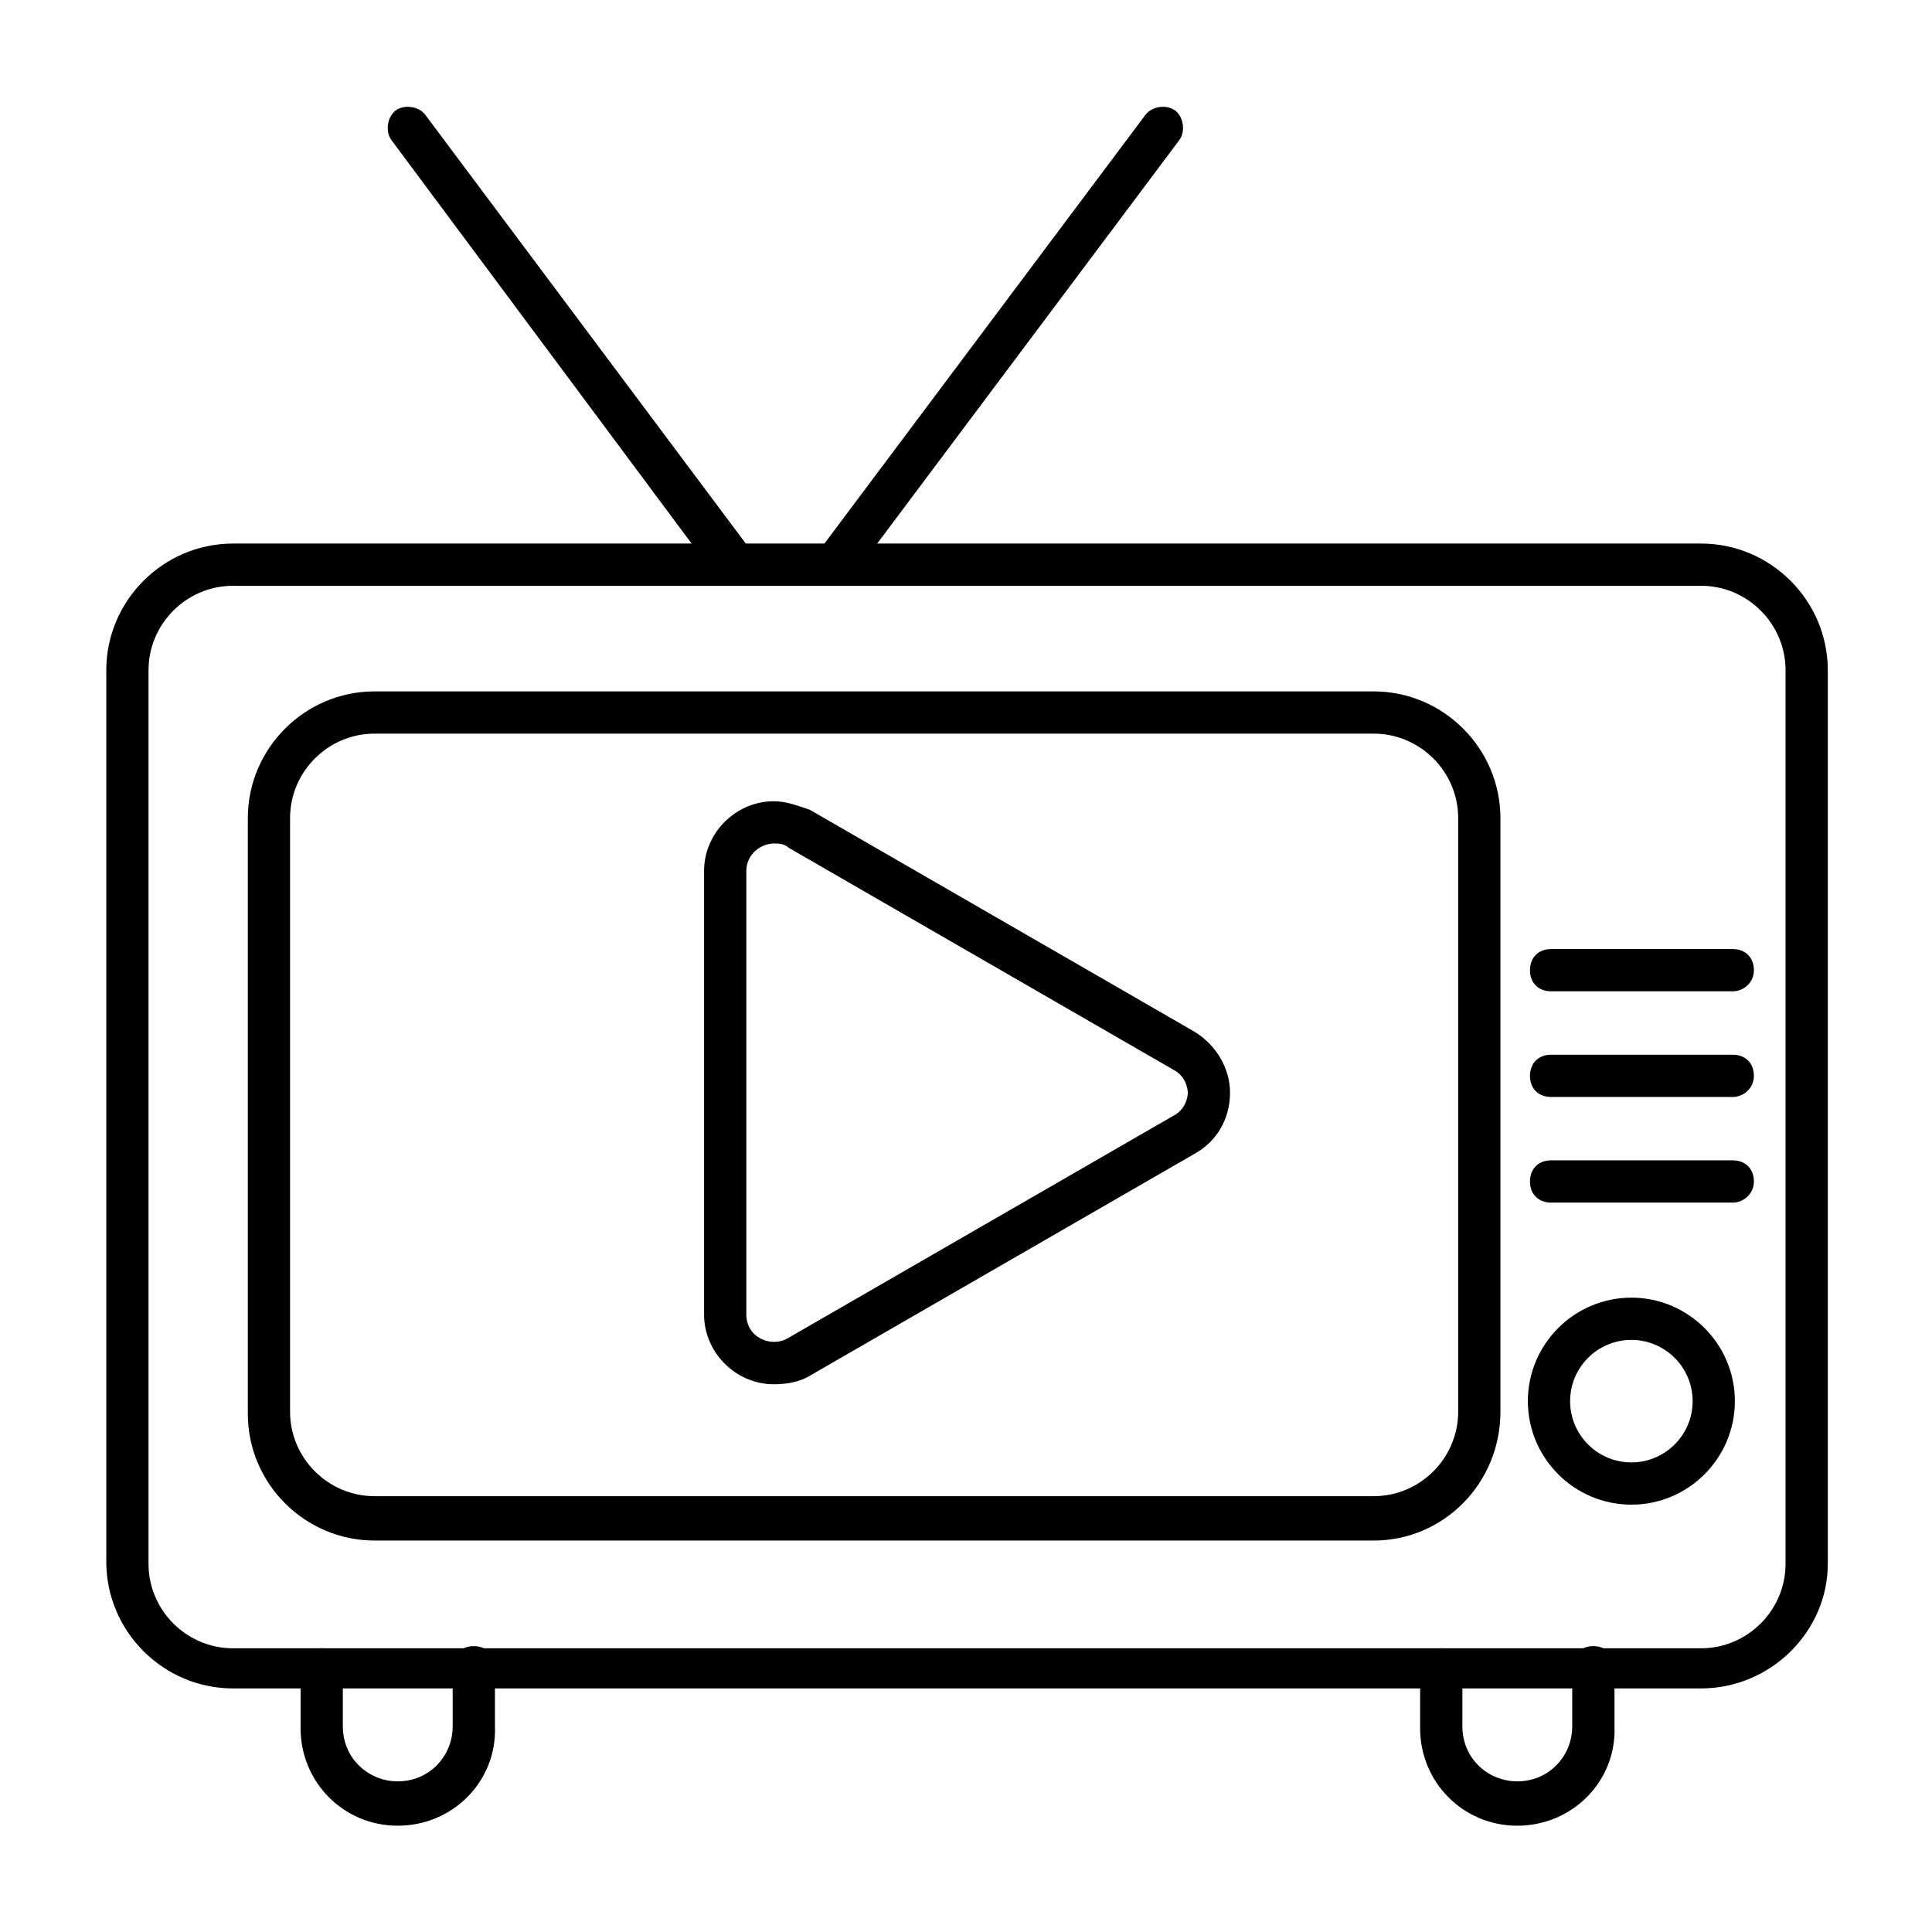
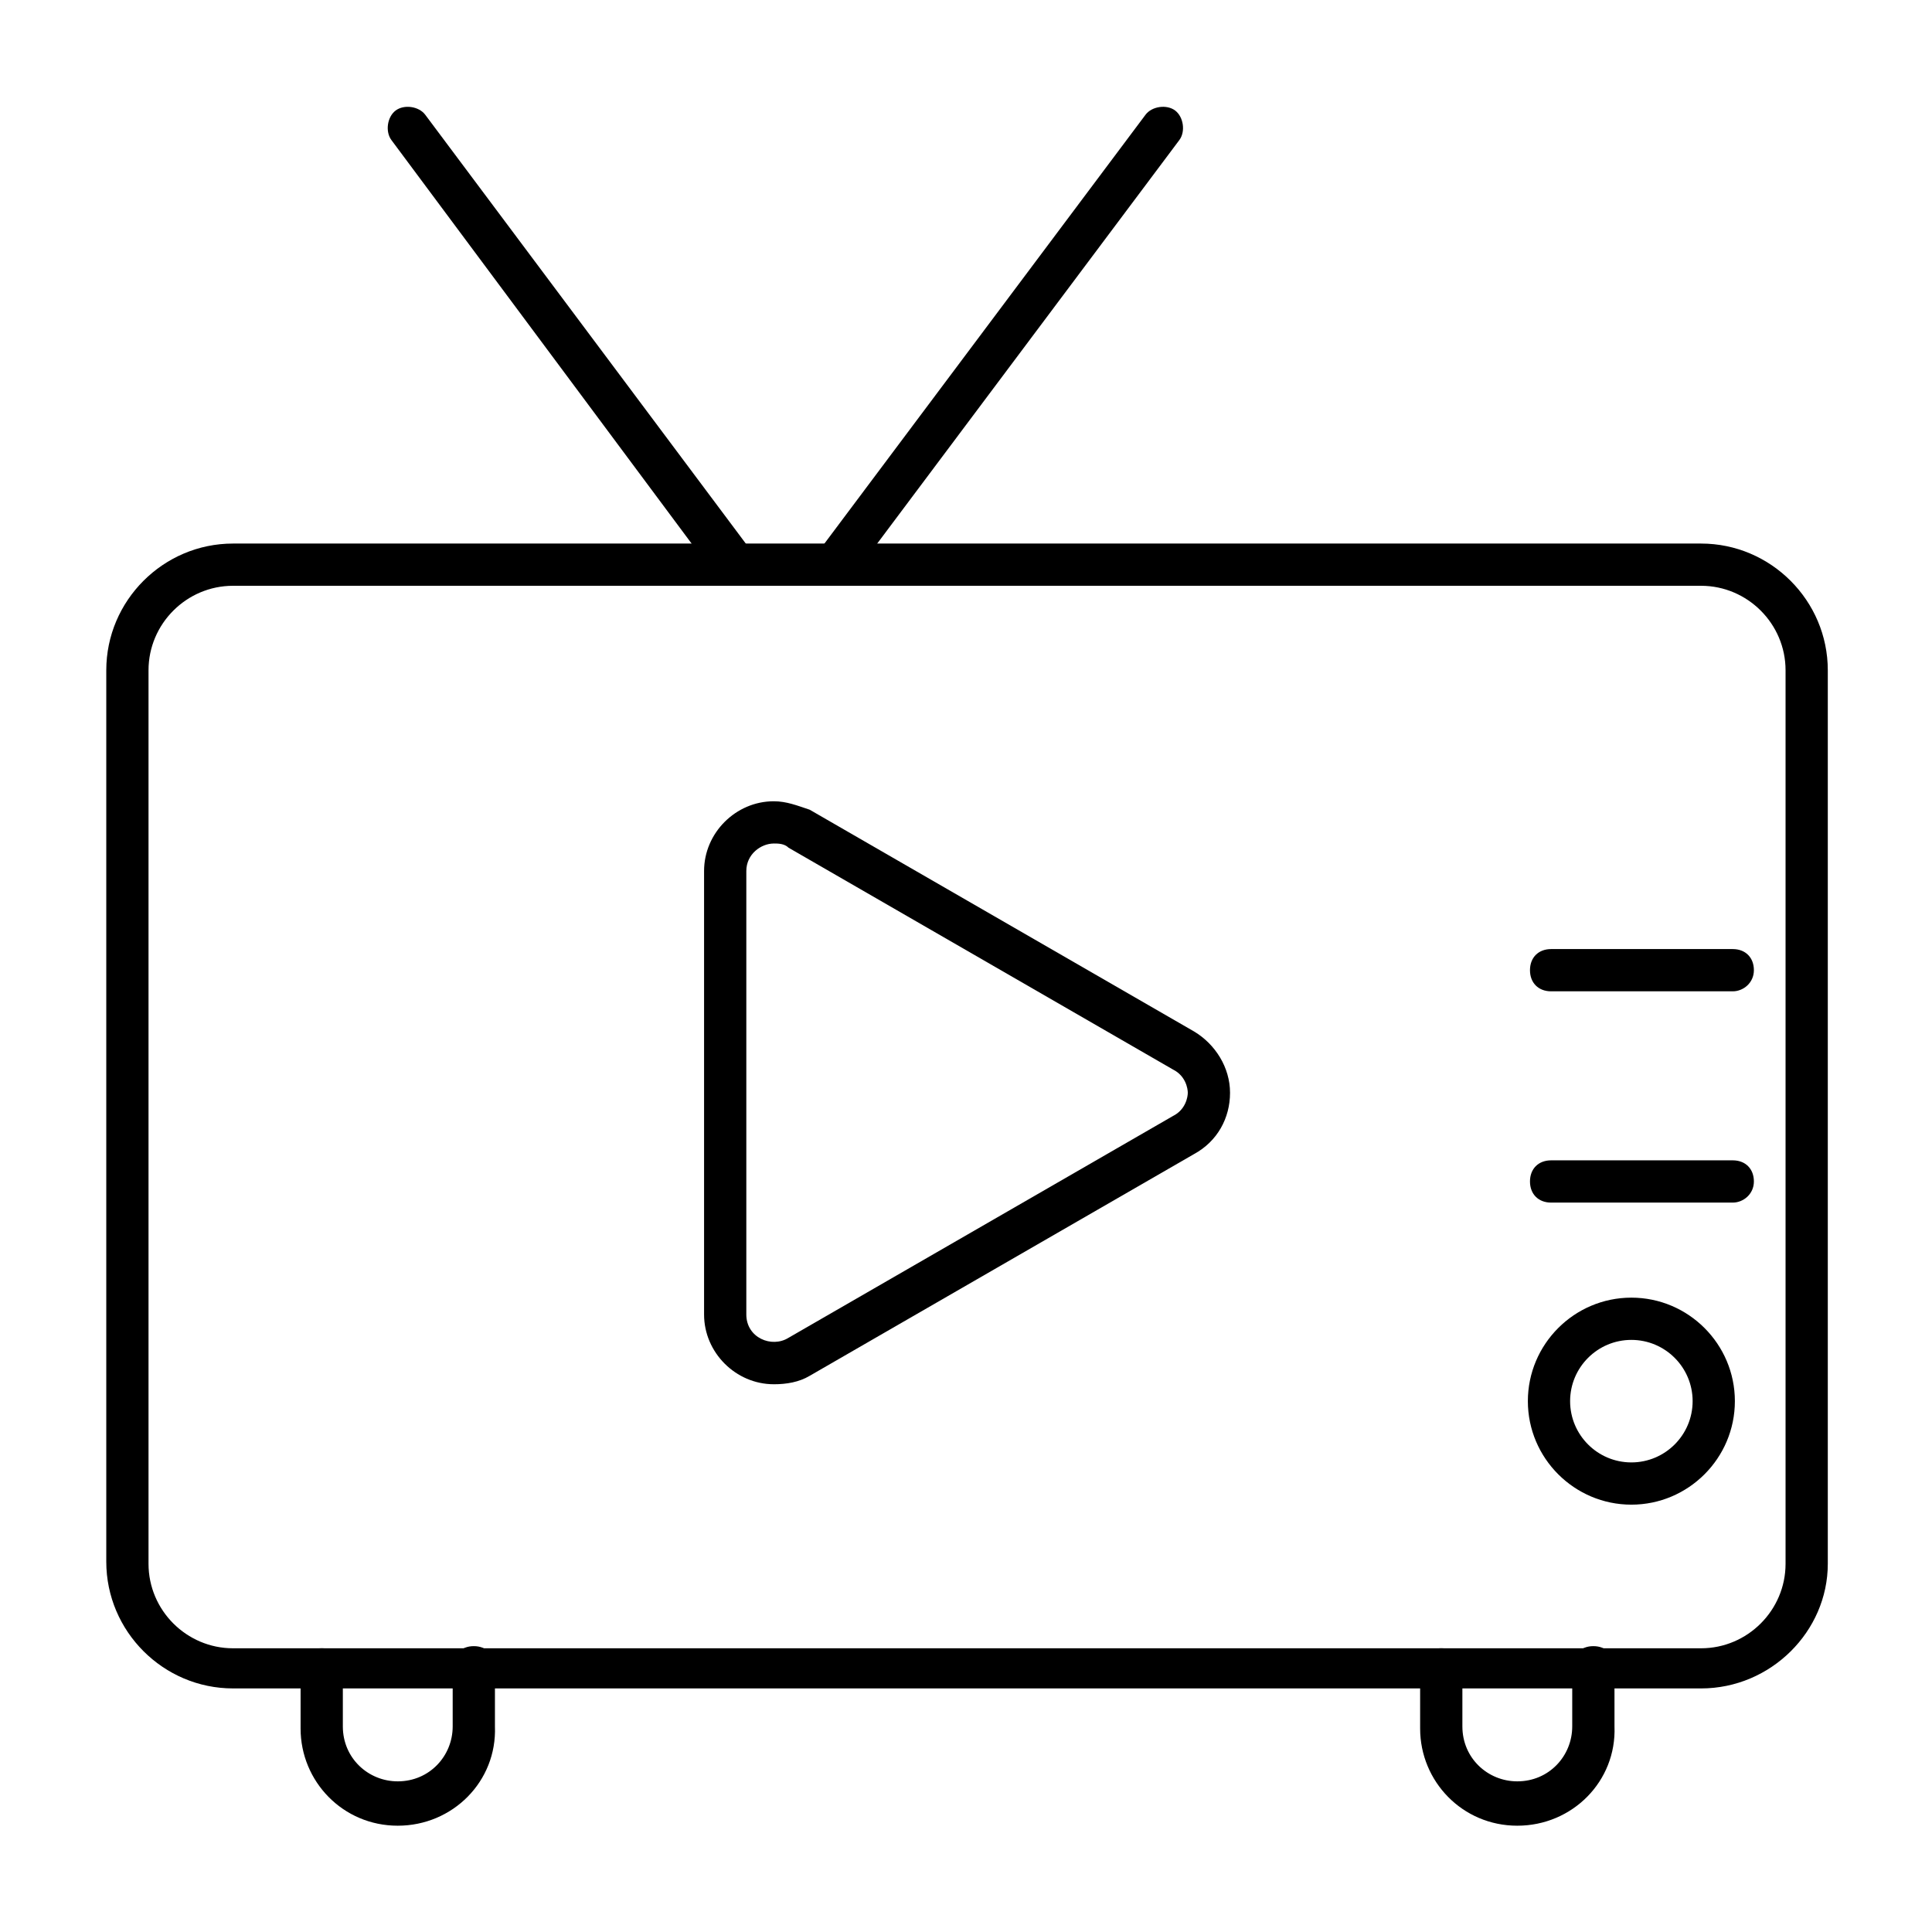
<svg xmlns="http://www.w3.org/2000/svg" fill="#000000" width="800px" height="800px" version="1.1" viewBox="144 144 512 512">
  <g>
    <path d="m594.8 591.45h-389.05c-18.473 0-33.586-15.113-33.586-33.586v-236.23c0-18.473 15.113-33.586 33.586-33.586h389.05c18.473 0 33.586 15.113 33.586 33.586v236.79c0 17.914-15.113 33.027-33.586 33.027zm-389.05-292.21c-12.316 0-22.391 10.078-22.391 22.391v236.79c0 12.316 10.078 22.391 22.391 22.391h389.05c12.316 0 22.391-10.078 22.391-22.391v-236.79c0-12.316-10.078-22.391-22.391-22.391z" />
-     <path d="m508.04 552.26h-264.78c-18.473 0-33.586-15.113-33.586-33.586v-157.86c0-18.473 15.113-33.586 33.586-33.586h264.78c18.473 0 33.586 15.113 33.586 33.586v157.3c0 19.035-15.113 34.148-33.586 34.148zm-264.78-213.84c-12.316 0-22.391 10.078-22.391 22.391v157.3c0 12.316 10.078 22.391 22.391 22.391h264.78c12.316 0 22.391-10.078 22.391-22.391v-157.3c0-12.316-10.078-22.391-22.391-22.391z" />
    <path d="m338.42 299.24c-1.68 0-3.359-0.559-4.477-2.238l-86.211-115.88c-1.68-2.238-1.121-6.156 1.121-7.836 2.238-1.68 6.156-1.121 7.836 1.121l86.207 115.32c1.68 2.238 1.121 6.156-1.121 7.836-1.117 1.117-2.234 1.68-3.356 1.68z" />
    <path d="m365.29 299.24c-1.121 0-2.238-0.559-3.359-1.121-2.238-1.68-2.801-5.598-1.121-7.836l86.77-115.88c1.68-2.238 5.598-2.801 7.836-1.121s2.801 5.598 1.121 7.836l-86.77 115.88c-1.121 1.121-2.797 2.242-4.477 2.242z" />
    <path d="m249.41 627.83c-14.555 0-25.75-11.754-25.75-25.75v-15.676c0-3.359 2.238-5.598 5.598-5.598s5.598 2.238 5.598 5.598v15.117c0 8.398 6.719 14.555 14.555 14.555 8.398 0 14.555-6.719 14.555-14.555v-15.676c0-3.359 2.238-5.598 5.598-5.598s5.598 2.238 5.598 5.598v15.676c0.562 14.555-11.195 26.309-25.75 26.309z" />
    <path d="m546.1 627.83c-14.555 0-25.75-11.754-25.75-25.75v-15.676c0-3.359 2.238-5.598 5.598-5.598s5.598 2.238 5.598 5.598v15.117c0 8.398 6.719 14.555 14.555 14.555 8.398 0 14.555-6.719 14.555-14.555v-15.676c0-3.359 2.238-5.598 5.598-5.598s5.598 2.238 5.598 5.598l0.004 15.676c0.559 14.555-11.199 26.309-25.754 26.309z" />
    <path d="m576.33 542.75c-15.113 0-27.43-12.316-27.43-27.43 0-15.113 12.316-27.43 27.43-27.43s27.43 12.316 27.43 27.43c0 15.113-12.316 27.43-27.43 27.43zm0-43.664c-8.957 0-16.234 7.277-16.234 16.234 0 8.957 7.277 16.234 16.234 16.234s16.234-7.277 16.234-16.234c0-8.957-7.277-16.234-16.234-16.234z" />
-     <path d="m603.2 434.71h-48.141c-3.359 0-5.598-2.238-5.598-5.598s2.238-5.598 5.598-5.598h48.141c3.359 0 5.598 2.238 5.598 5.598 0 3.356-2.801 5.598-5.598 5.598z" />
    <path d="m603.2 462.7h-48.141c-3.359 0-5.598-2.238-5.598-5.598s2.238-5.598 5.598-5.598h48.141c3.359 0 5.598 2.238 5.598 5.598s-2.801 5.598-5.598 5.598z" />
    <path d="m603.2 406.71h-48.141c-3.359 0-5.598-2.238-5.598-5.598 0-3.359 2.238-5.598 5.598-5.598h48.141c3.359 0 5.598 2.238 5.598 5.598 0 3.359-2.801 5.598-5.598 5.598z" />
    <path d="m349.06 510.84c-10.078 0-18.473-8.398-18.473-18.473v-117.55c0-10.078 8.398-18.473 18.473-18.473 3.359 0 6.156 1.121 9.516 2.238l101.88 58.777c5.598 3.359 9.516 9.516 9.516 16.234s-3.359 12.875-9.516 16.234l-101.88 58.777c-2.801 1.68-6.156 2.238-9.516 2.238zm0-143.3c-3.359 0-7.277 2.801-7.277 7.277v117.55c0 6.156 6.719 8.957 11.195 6.156l101.88-58.777c3.359-1.68 3.918-5.039 3.918-6.156 0-1.121-0.559-4.477-3.918-6.156l-101.88-58.781c-1.121-1.117-2.801-1.117-3.918-1.117z" />
  </g>
</svg>